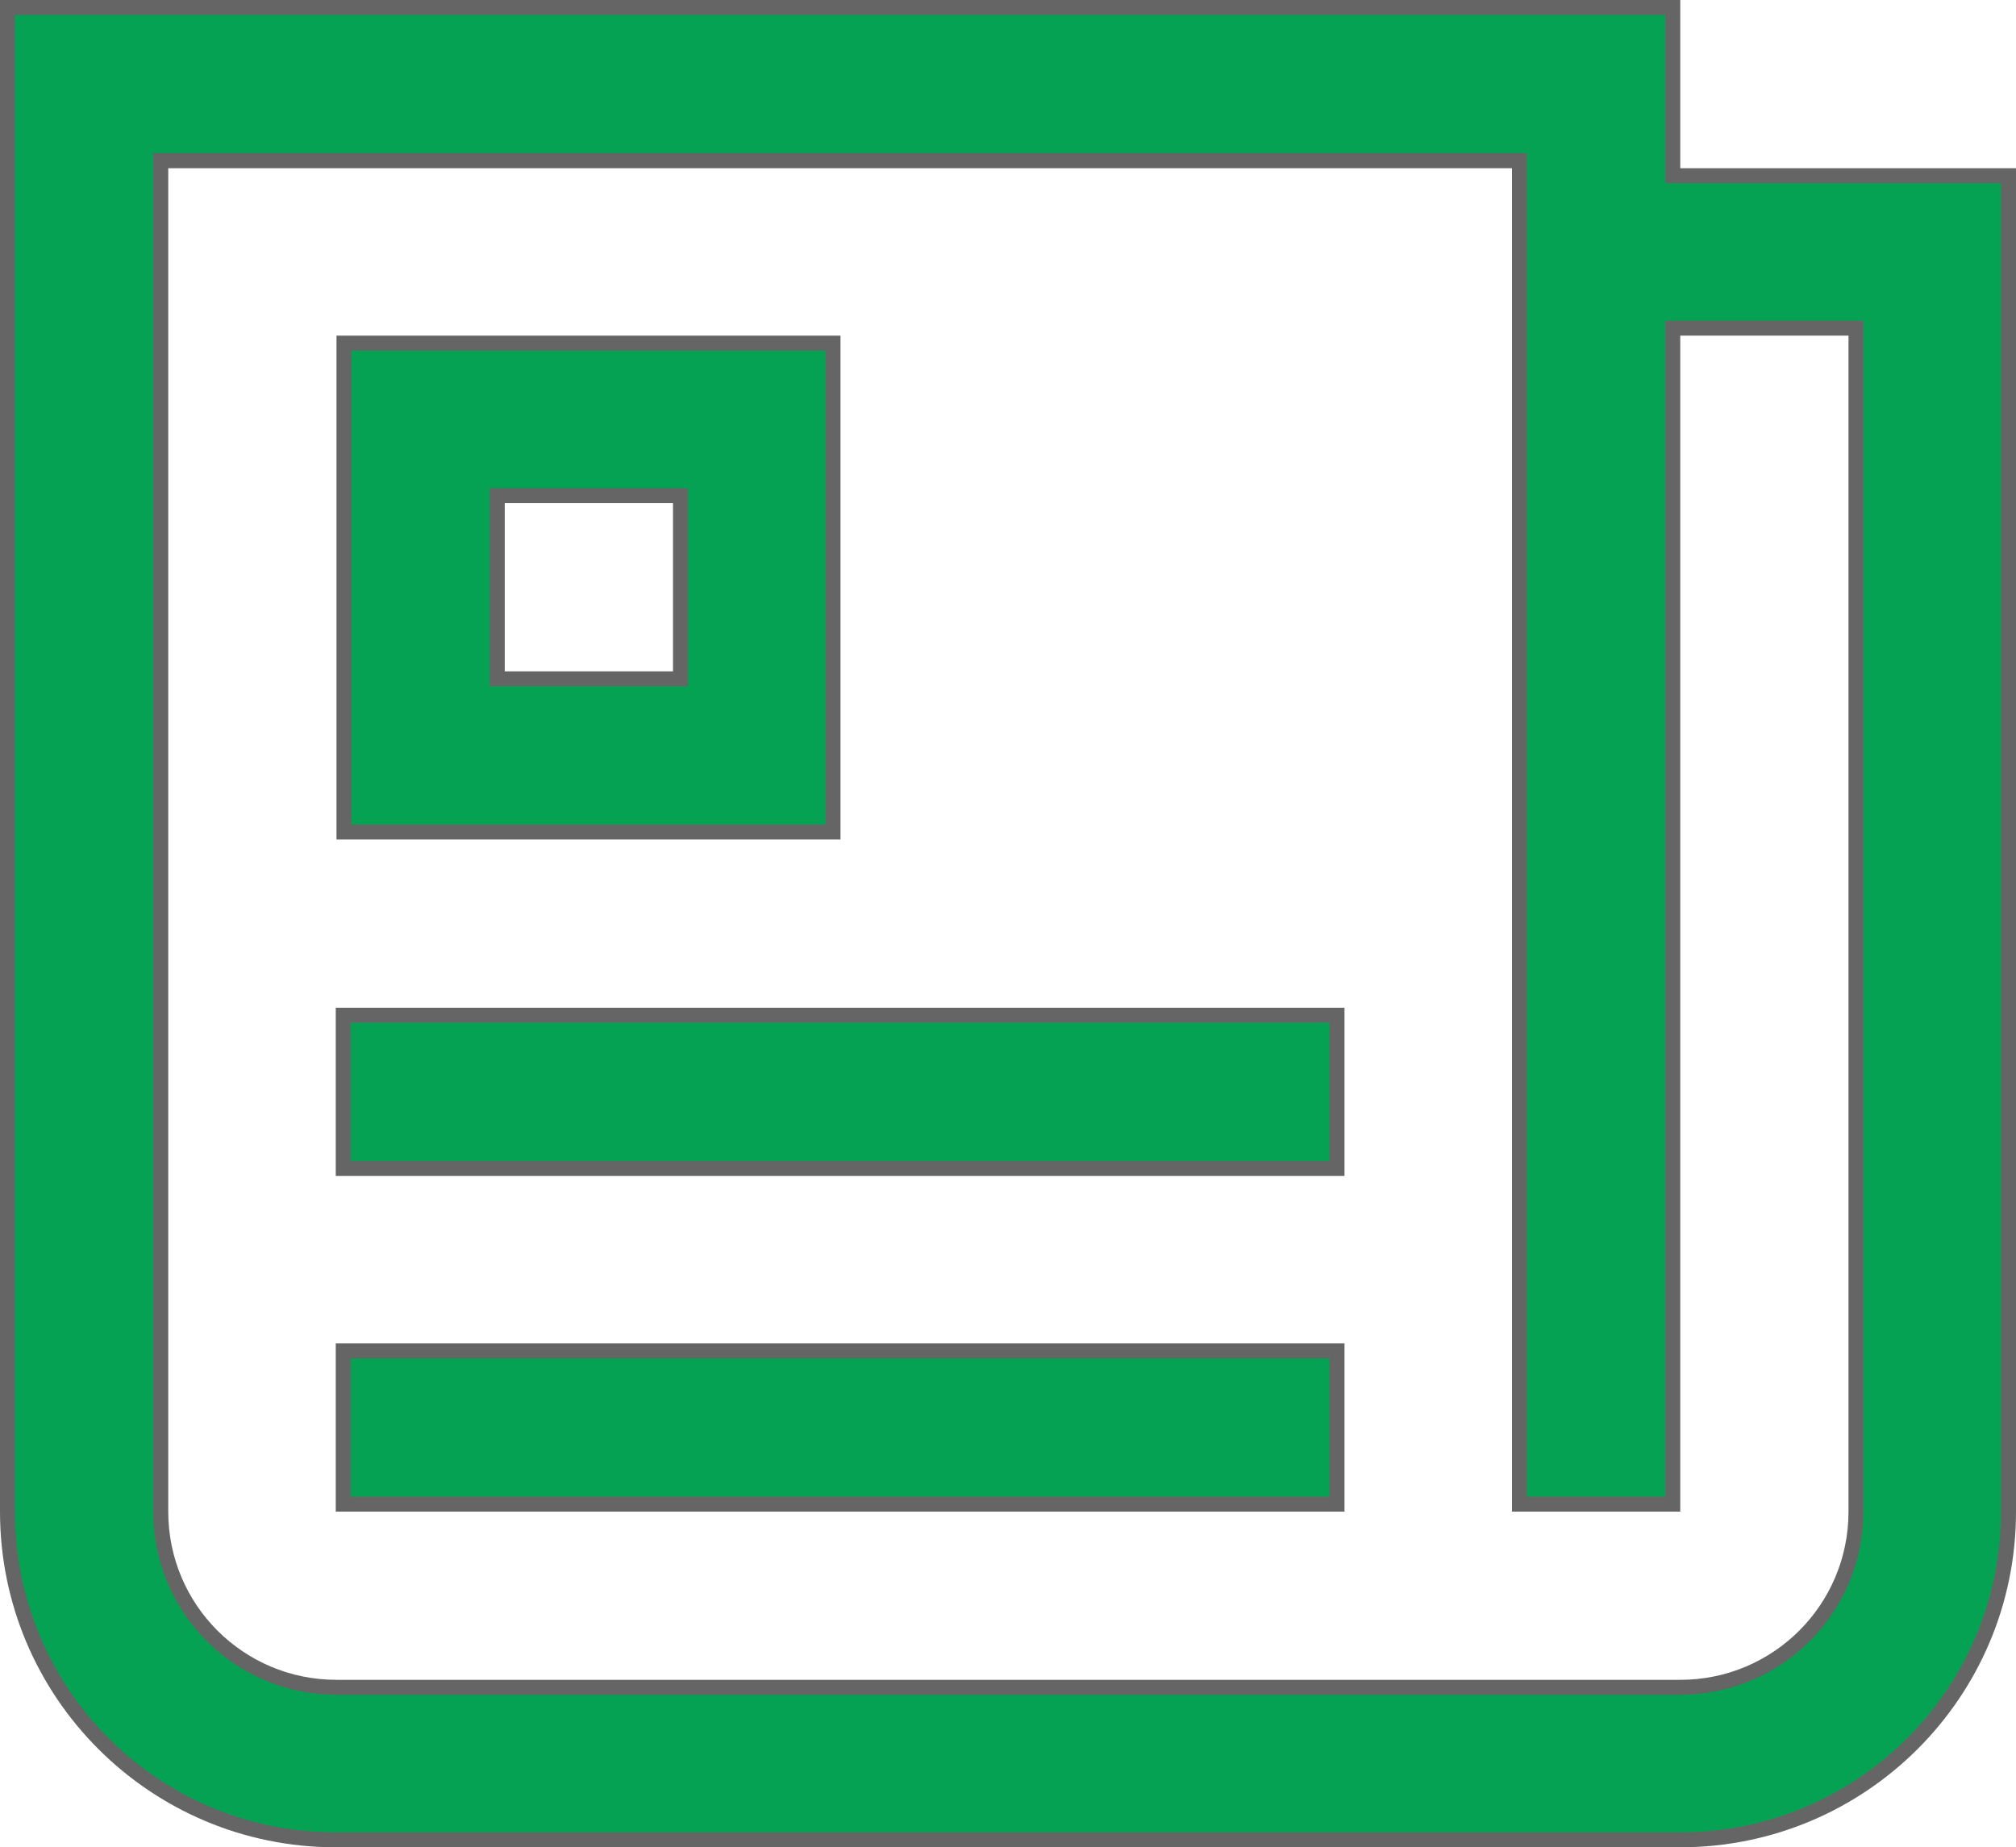
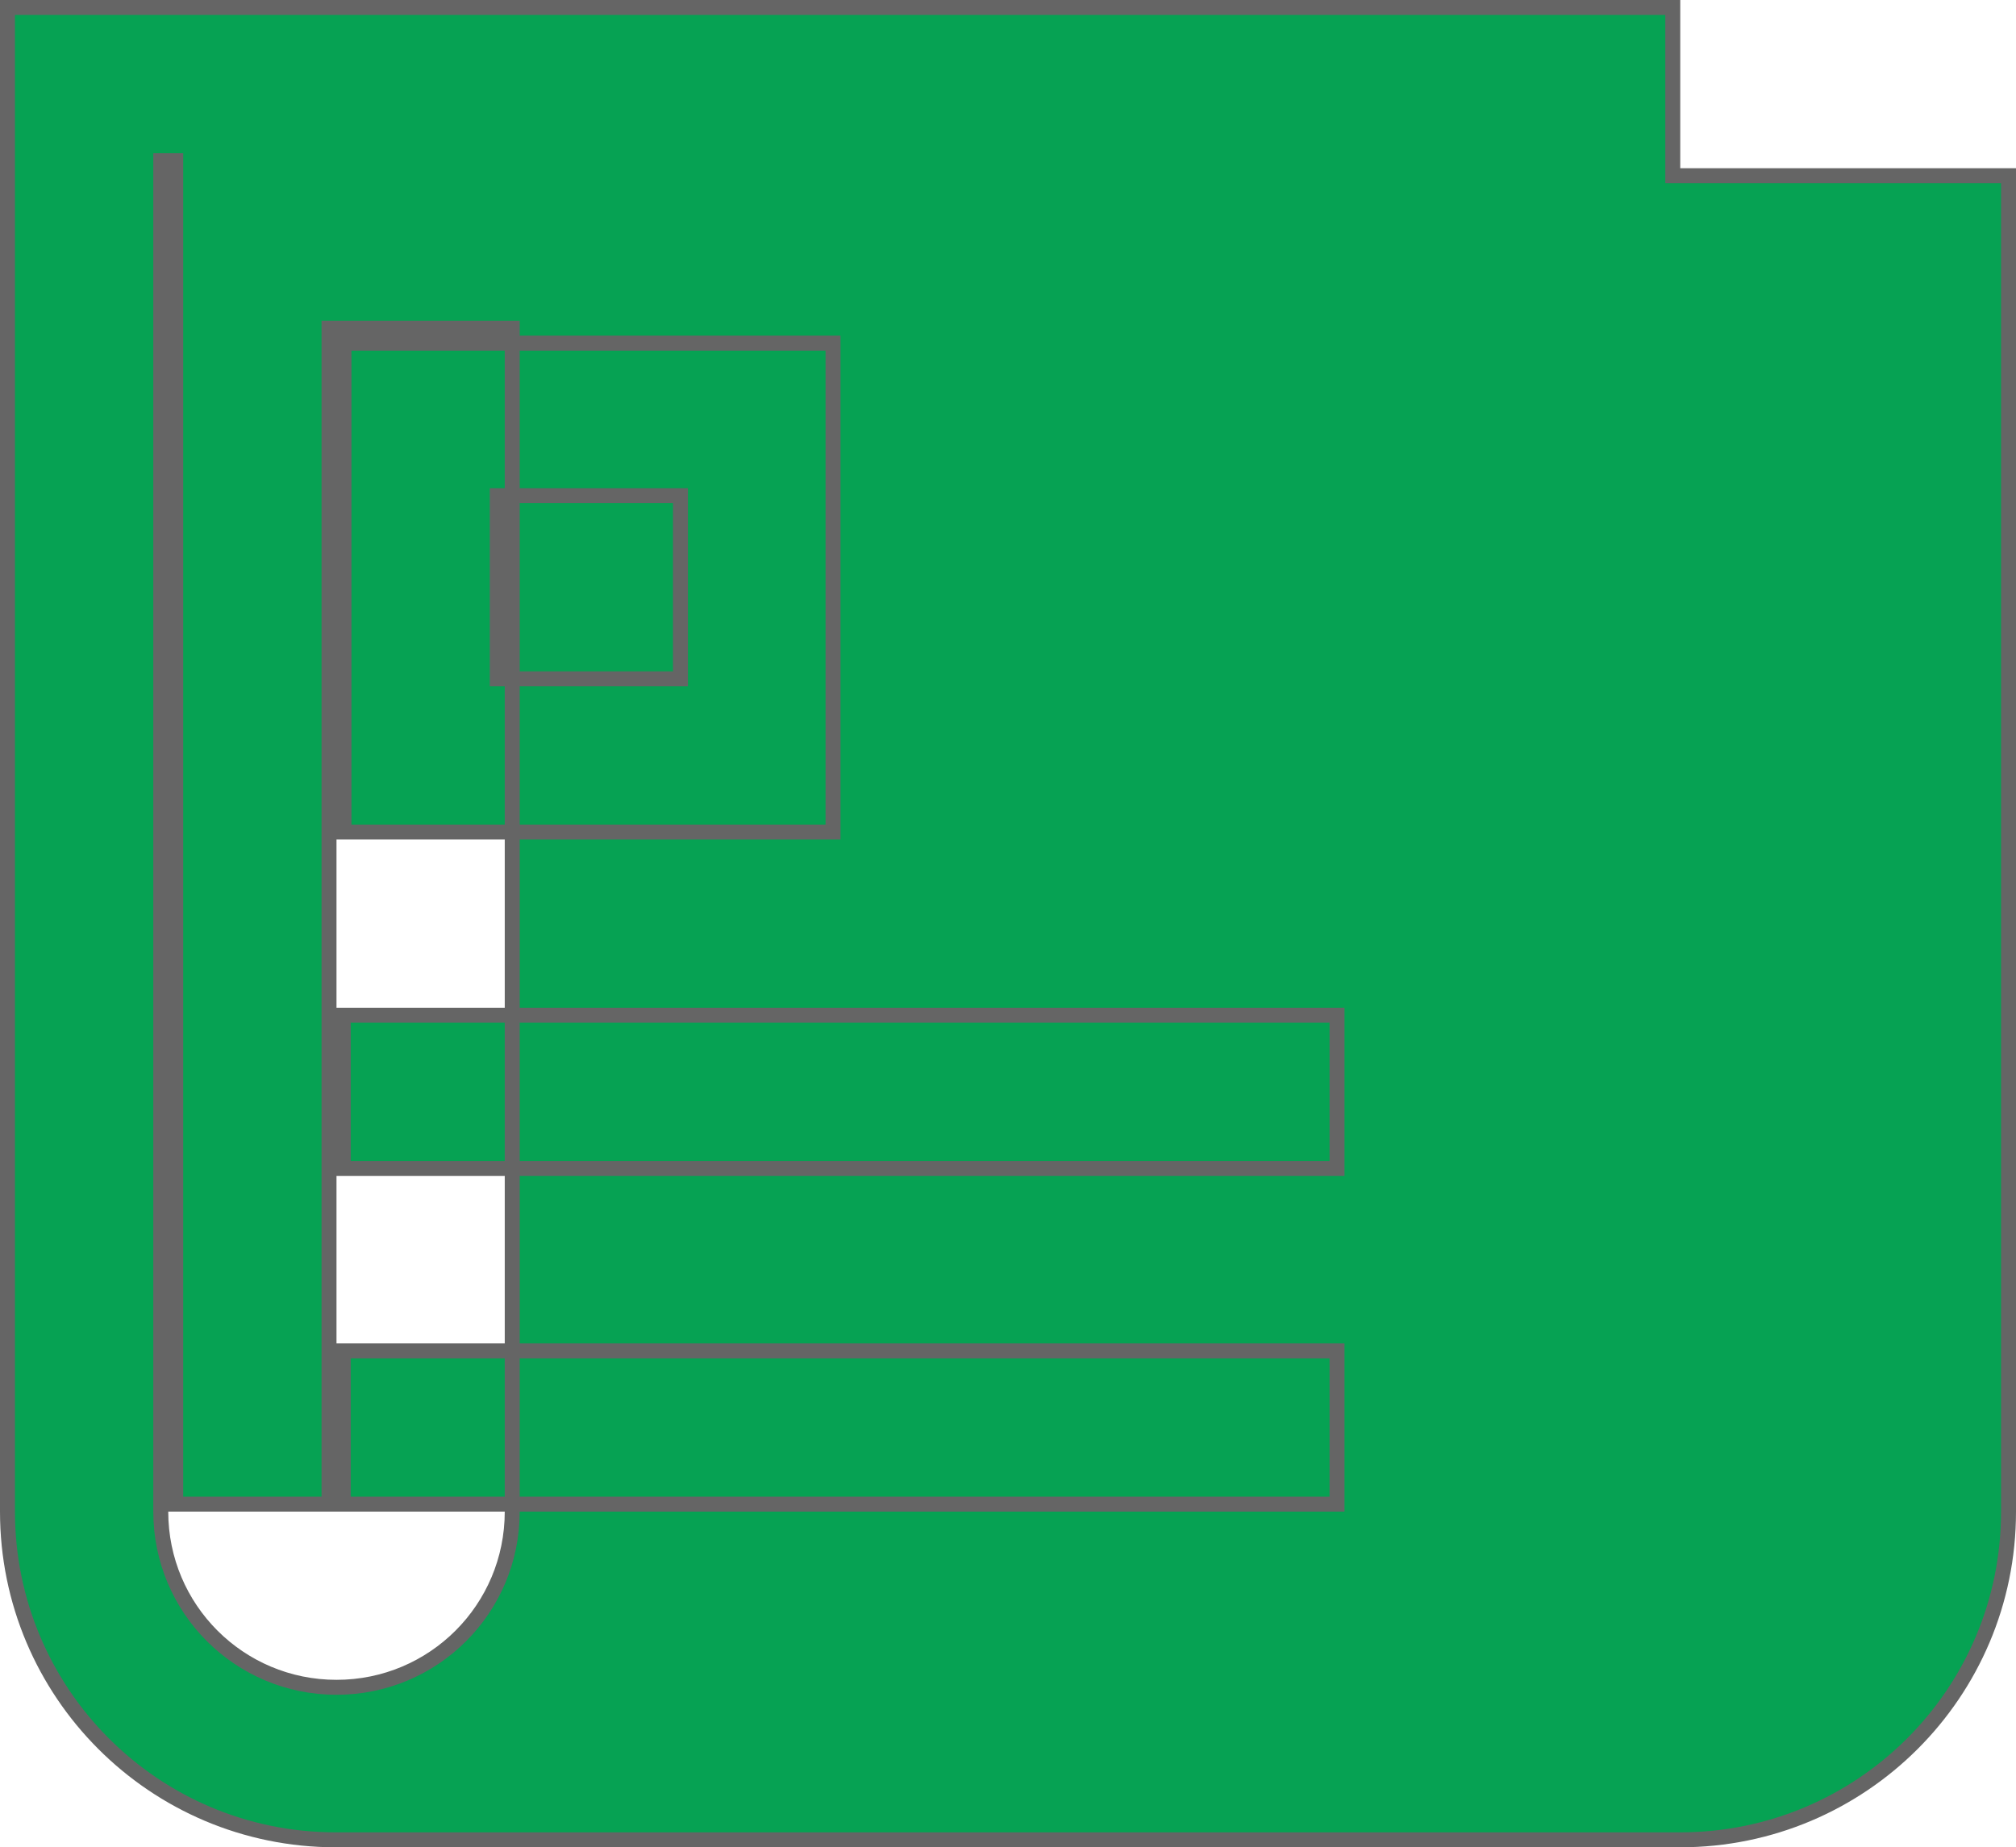
<svg xmlns="http://www.w3.org/2000/svg" id="Layer_1" data-name="Layer 1" viewBox="0 0 26.96 24.71">
  <defs>
    <style>
      .cls-1 {
        fill: #06a253;
        stroke: #656565;
        stroke-width: .2px;
      }
    </style>
  </defs>
-   <path class="cls-1" d="m22.37.1v2.25h4.49v17.87c0,2.43-1.97,4.39-4.39,4.39H4.49c-2.43,0-4.39-1.97-4.39-4.39V.1h22.27ZM2.15,20.22c0,1.3,1.05,2.35,2.35,2.35h17.97c1.3,0,2.35-1.05,2.35-2.35V4.39h-2.45v15.73h-2.05V2.15H2.15v18.07Zm15.73-2.15v2.05H4.59v-2.05h13.28Zm0-4.49v2.05H4.59v-2.05h13.28Zm-6.74-8.99v6.54h-6.54v-6.54h6.54Zm-4.49,4.49h2.45v-2.45h-2.45v2.45Z" />
+   <path class="cls-1" d="m22.37.1v2.25h4.49v17.87c0,2.43-1.97,4.39-4.39,4.39H4.49c-2.43,0-4.39-1.97-4.39-4.39V.1h22.27ZM2.15,20.22c0,1.3,1.05,2.35,2.35,2.35c1.3,0,2.35-1.05,2.35-2.35V4.39h-2.45v15.73h-2.05V2.15H2.15v18.07Zm15.73-2.15v2.05H4.59v-2.05h13.28Zm0-4.49v2.05H4.59v-2.05h13.28Zm-6.74-8.99v6.54h-6.54v-6.54h6.54Zm-4.49,4.49h2.45v-2.45h-2.45v2.45Z" />
</svg>